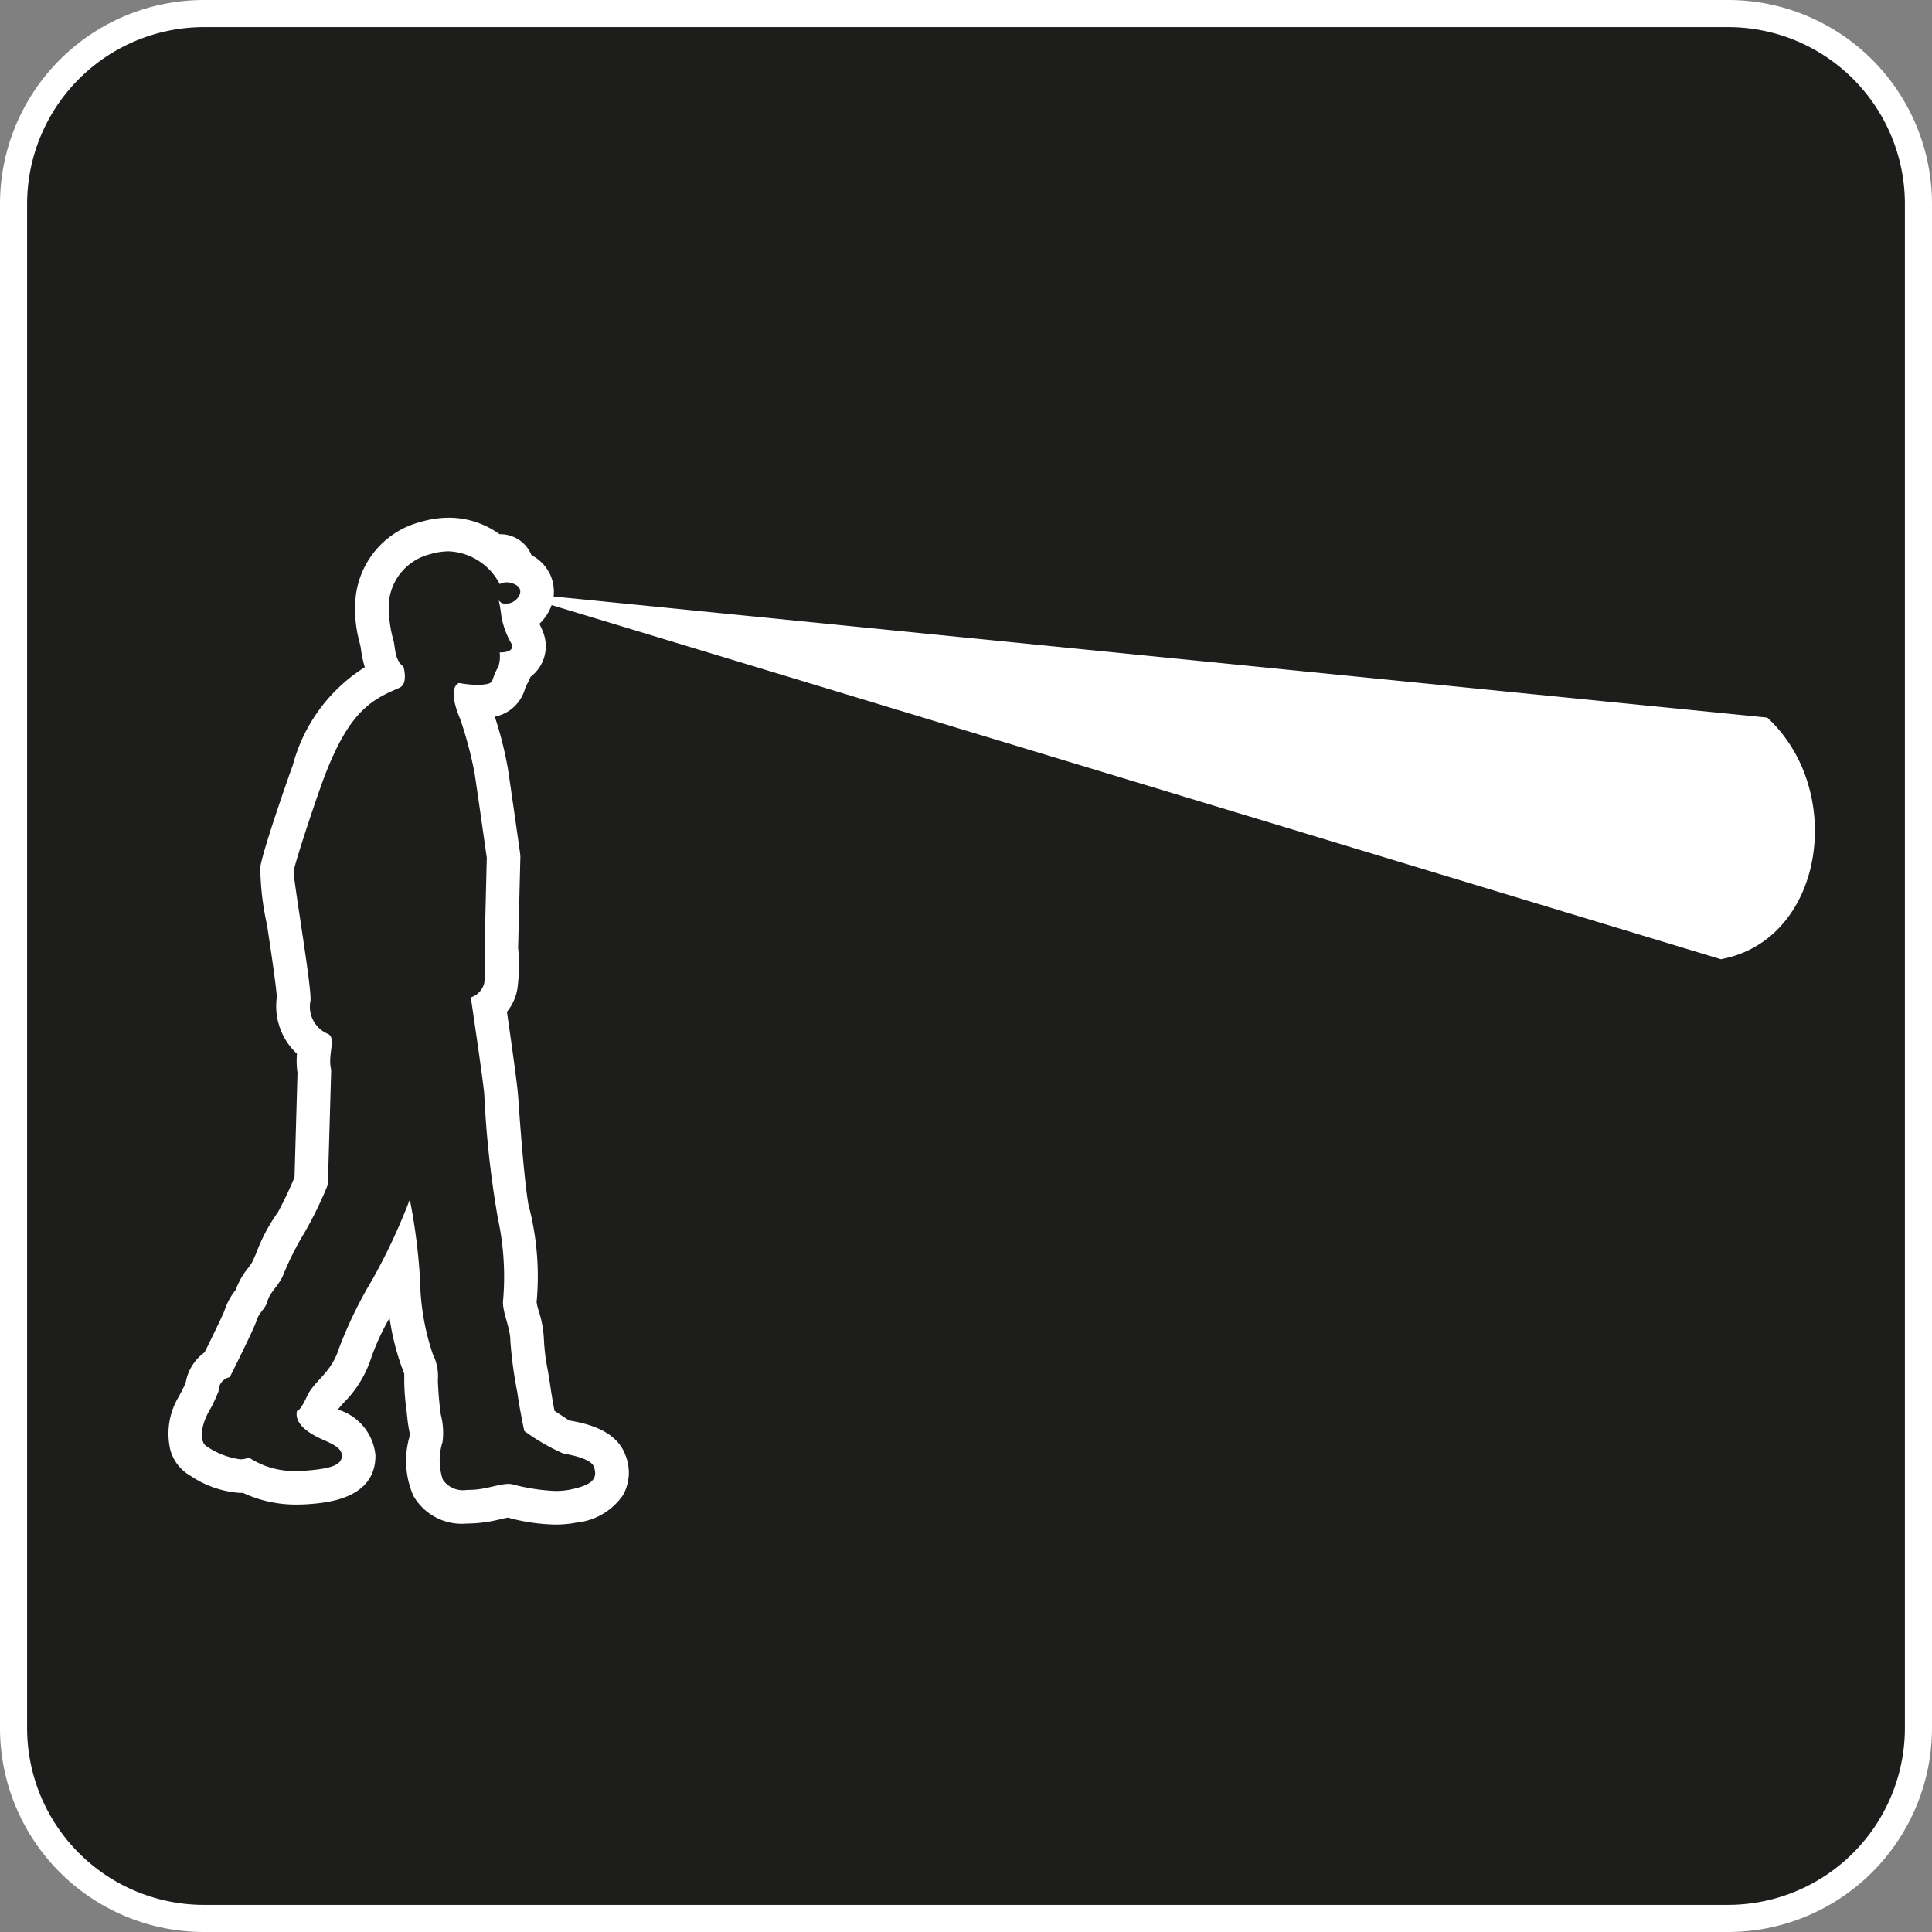
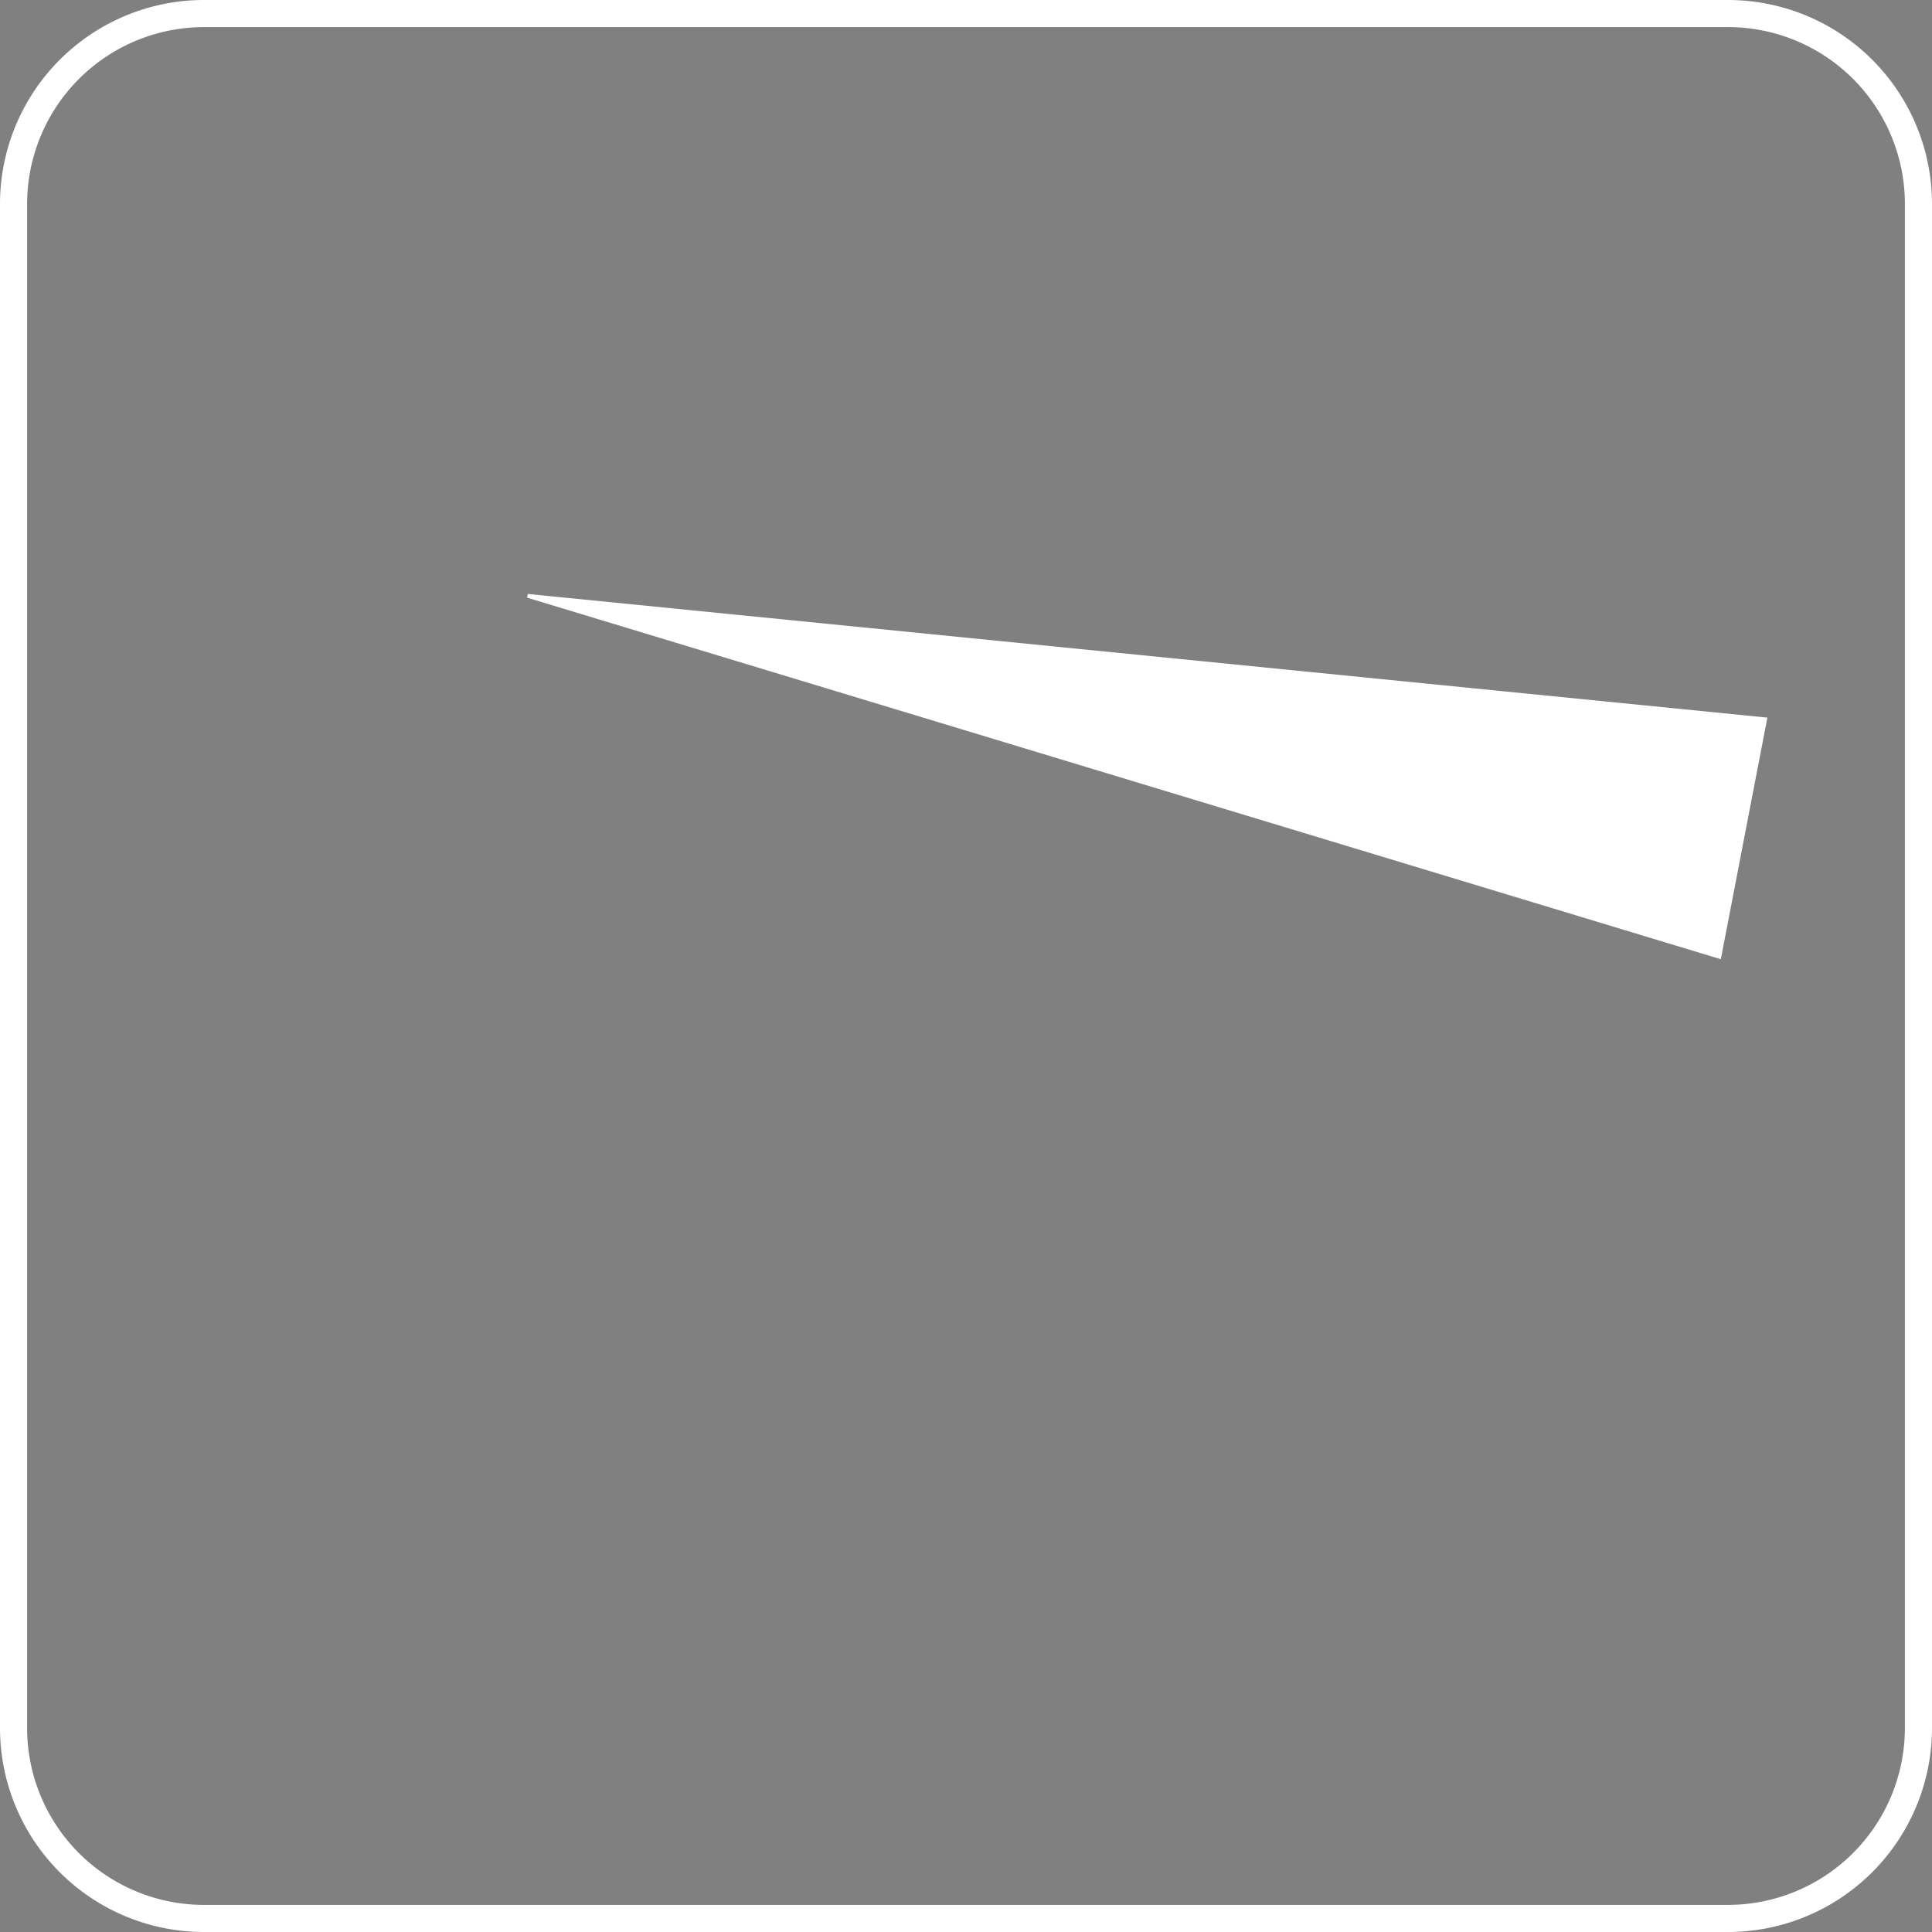
<svg xmlns="http://www.w3.org/2000/svg" viewBox="0 0 28.508 28.508">
  <rect x="0" y="0" width="28.508" height="28.508" fill="#808080" stroke="none" />
  <title>picto-faisceau-fin-2018</title>
  <g id="Calque_2" data-name="Calque 2">
    <g id="Calque_1-2" data-name="Calque 1">
-       <path d="M3.011.2H25.498a2.81,2.81,0,0,1,2.81,2.81V25.496a2.812,2.812,0,0,1-2.812,2.812H3.01A2.81,2.81,0,0,1,.2,25.498V3.011A2.811,2.811,0,0,1,3.011.2Z" fill="#1d1d1b" />
      <path d="M3.011.2H25.498a2.81,2.81,0,0,1,2.81,2.81V25.496a2.812,2.812,0,0,1-2.812,2.812H3.01A2.81,2.81,0,0,1,.2,25.498V3.011A2.811,2.811,0,0,1,3.011.2Z" fill="none" stroke="#fff" stroke-miterlimit="10" stroke-width="0.4" />
-       <path d="M26.079,10.589,7.787,8.764a.482.482,0,0,1-.009.055l17.614,5.335c1.523-.278,1.854-2.483.687-3.564" fill="#fff" />
-       <path d="M6.622,7.639h0a1.477,1.477,0,0,0-.41.061,1.288,1.288,0,0,0-.965,1.12,1.86,1.86,0,0,0,.06.664l.016.07a1.697,1.697,0,0,0,.06.291,2.452,2.452,0,0,0-1.063,1.448c-.066.176-.455,1.293-.479,1.506a4.022,4.022,0,0,0,.099.848c.052.34.135.896.145,1.066a.957.957,0,0,0,.297.836,1.205,1.205,0,0,0,.008.28l-.044,1.542a5.504,5.504,0,0,1-.245.516,2.638,2.638,0,0,0-.327.621l-.051.113a.818.818,0,0,1-.063.091,1.078,1.078,0,0,0-.181.32.954.954,0,0,0-.166.306c-.023.061-.159.345-.294.617a.694.694,0,0,0-.279.449c-.018.04-.05.109-.102.204a1.057,1.057,0,0,0-.124.79.632.632,0,0,0,.301.381,1.483,1.483,0,0,0,.73.25l.039-.001a1.842,1.842,0,0,0,.799.173c.049,0,.1-.002.152-.005.277-.02,1.01-.073,1.005-.723a.78.78,0,0,0-.554-.673,1.029,1.029,0,0,1,.091-.107,1.651,1.651,0,0,0,.402-.661,3.546,3.546,0,0,1,.269-.584,3.764,3.764,0,0,0,.174.708l.042.112c.002.016.001.047.001.097a3.198,3.198,0,0,0,.03.417l.015.136a1.904,1.904,0,0,0,.028.193.546.546,0,0,1,.011.067,1.287,1.287,0,0,0,.051.894.823.823,0,0,0,.788.409c.046,0,.094-.002.143-.006a2.132,2.132,0,0,0,.353-.058,1.073,1.073,0,0,1,.126-.025l.015.01a2.871,2.871,0,0,0,.667.094,1.635,1.635,0,0,0,.313-.029.951.951,0,0,0,.689-.407.686.686,0,0,0,.036-.585c-.129-.359-.539-.466-.837-.516-.005-.007-.099-.067-.211-.141-.019-.099-.041-.226-.059-.348-.013-.093-.029-.184-.044-.271a2.961,2.961,0,0,1-.052-.409,1.602,1.602,0,0,0-.076-.44.785.785,0,0,1-.033-.136,4.124,4.124,0,0,0-.123-1.448c.002-.006-.058-.261-.15-1.595-.014-.189-.107-.841-.165-1.241a.727.727,0,0,0,.155-.344,2.645,2.645,0,0,0,.01-.6l.031-1.245.002-.068a.462.462,0,0,0-.004-.083s-.13-.922-.181-1.255a5.427,5.427,0,0,0-.192-.76.58.58,0,0,0,.445-.409.445.445,0,0,1,.035-.079.555.555,0,0,0,.046-.099.549.549,0,0,0,.127-.132.566.566,0,0,0,.059-.53c-.016-.043-.035-.082-.054-.121a.692.692,0,0,0,.164-.235.602.602,0,0,0-.015-.512.629.629,0,0,0-.266-.267.496.496,0,0,0-.391-.304.503.503,0,0,0-.067-.004h-.012a1.273,1.273,0,0,0-.75-.244m.76.739h.002l-.002.002Zm-.76-.243a.891.891,0,0,1,.752.484.214.214,0,0,1,.101-.026.234.234,0,0,1,.057.007c.101.024.173.082.134.178a.223.223,0,0,1-.203.13.2.2,0,0,1-.049-.006c-.025-.006-.036-.026-.054-.04a2.201,2.201,0,0,1,.038.23,1.236,1.236,0,0,0,.152.411c.044.117-.126.124-.168.124h-.009a.496.496,0,0,1-.018.206.963.963,0,0,0-.079.176c-.025.076-.051.083-.171.095a.488.488,0,0,1-.056.003,1.859,1.859,0,0,1-.277-.029c-.184.089.017.527.017.527a5.865,5.865,0,0,1,.214.804c.05.332.18,1.25.18,1.25l-.002.07-.031,1.283a3.109,3.109,0,0,1-.004.492.297.297,0,0,1-.199.213s.186,1.248.199,1.434a14.568,14.568,0,0,0,.2,1.824,4.075,4.075,0,0,1,.079,1.195c-.026.173.106.407.106.62a6.153,6.153,0,0,0,.101.749c.04.279.104.576.104.576a3.085,3.085,0,0,0,.576.333c.208.035.416.097.451.194.063.177-.023.272-.355.339a1.113,1.113,0,0,1-.216.019,2.898,2.898,0,0,1-.634-.099.289.289,0,0,0-.053-.005c-.132,0-.319.073-.505.085-.039.002-.076.004-.112.004a.361.361,0,0,1-.353-.15.892.892,0,0,1-.005-.557,1.056,1.056,0,0,0-.025-.401,4.712,4.712,0,0,1-.044-.512.729.729,0,0,0-.076-.387,3.559,3.559,0,0,1-.186-1.075,8.585,8.585,0,0,0-.152-1.203,8.897,8.897,0,0,1-.557,1.189,6.332,6.332,0,0,0-.484.996c-.12.385-.369.485-.476.718-.091.2-.134.214-.145.214h-.002c-.05.211.221.354.369.421.142.064.291.122.292.24.001.134-.142.194-.544.223-.041.003-.079.004-.117.004a1.214,1.214,0,0,1-.71-.198.312.312,0,0,1-.128.026,1.141,1.141,0,0,1-.493-.19c-.107-.058-.095-.284.021-.498a2.328,2.328,0,0,0,.153-.32.204.204,0,0,1,.165-.204s.357-.711.396-.837c.039-.127.132-.17.161-.287s.156-.22.224-.366a4.367,4.367,0,0,1,.321-.642,5.715,5.715,0,0,0,.345-.709l.049-1.694c-.059-.228.089-.483-.059-.535a.435.435,0,0,1-.249-.472c.039-.117-.257-1.82-.245-1.926.012-.105.317-1.032.45-1.385.374-.987.706-1.145,1.109-1.319.136-.059.06-.311.06-.311-.121-.095-.119-.242-.142-.371a1.764,1.764,0,0,1-.071-.596.806.806,0,0,1,.612-.695.974.974,0,0,1,.27-.041" fill="#fff" />
+       <path d="M26.079,10.589,7.787,8.764a.482.482,0,0,1-.009.055l17.614,5.335" fill="#fff" />
    </g>
  </g>
</svg>